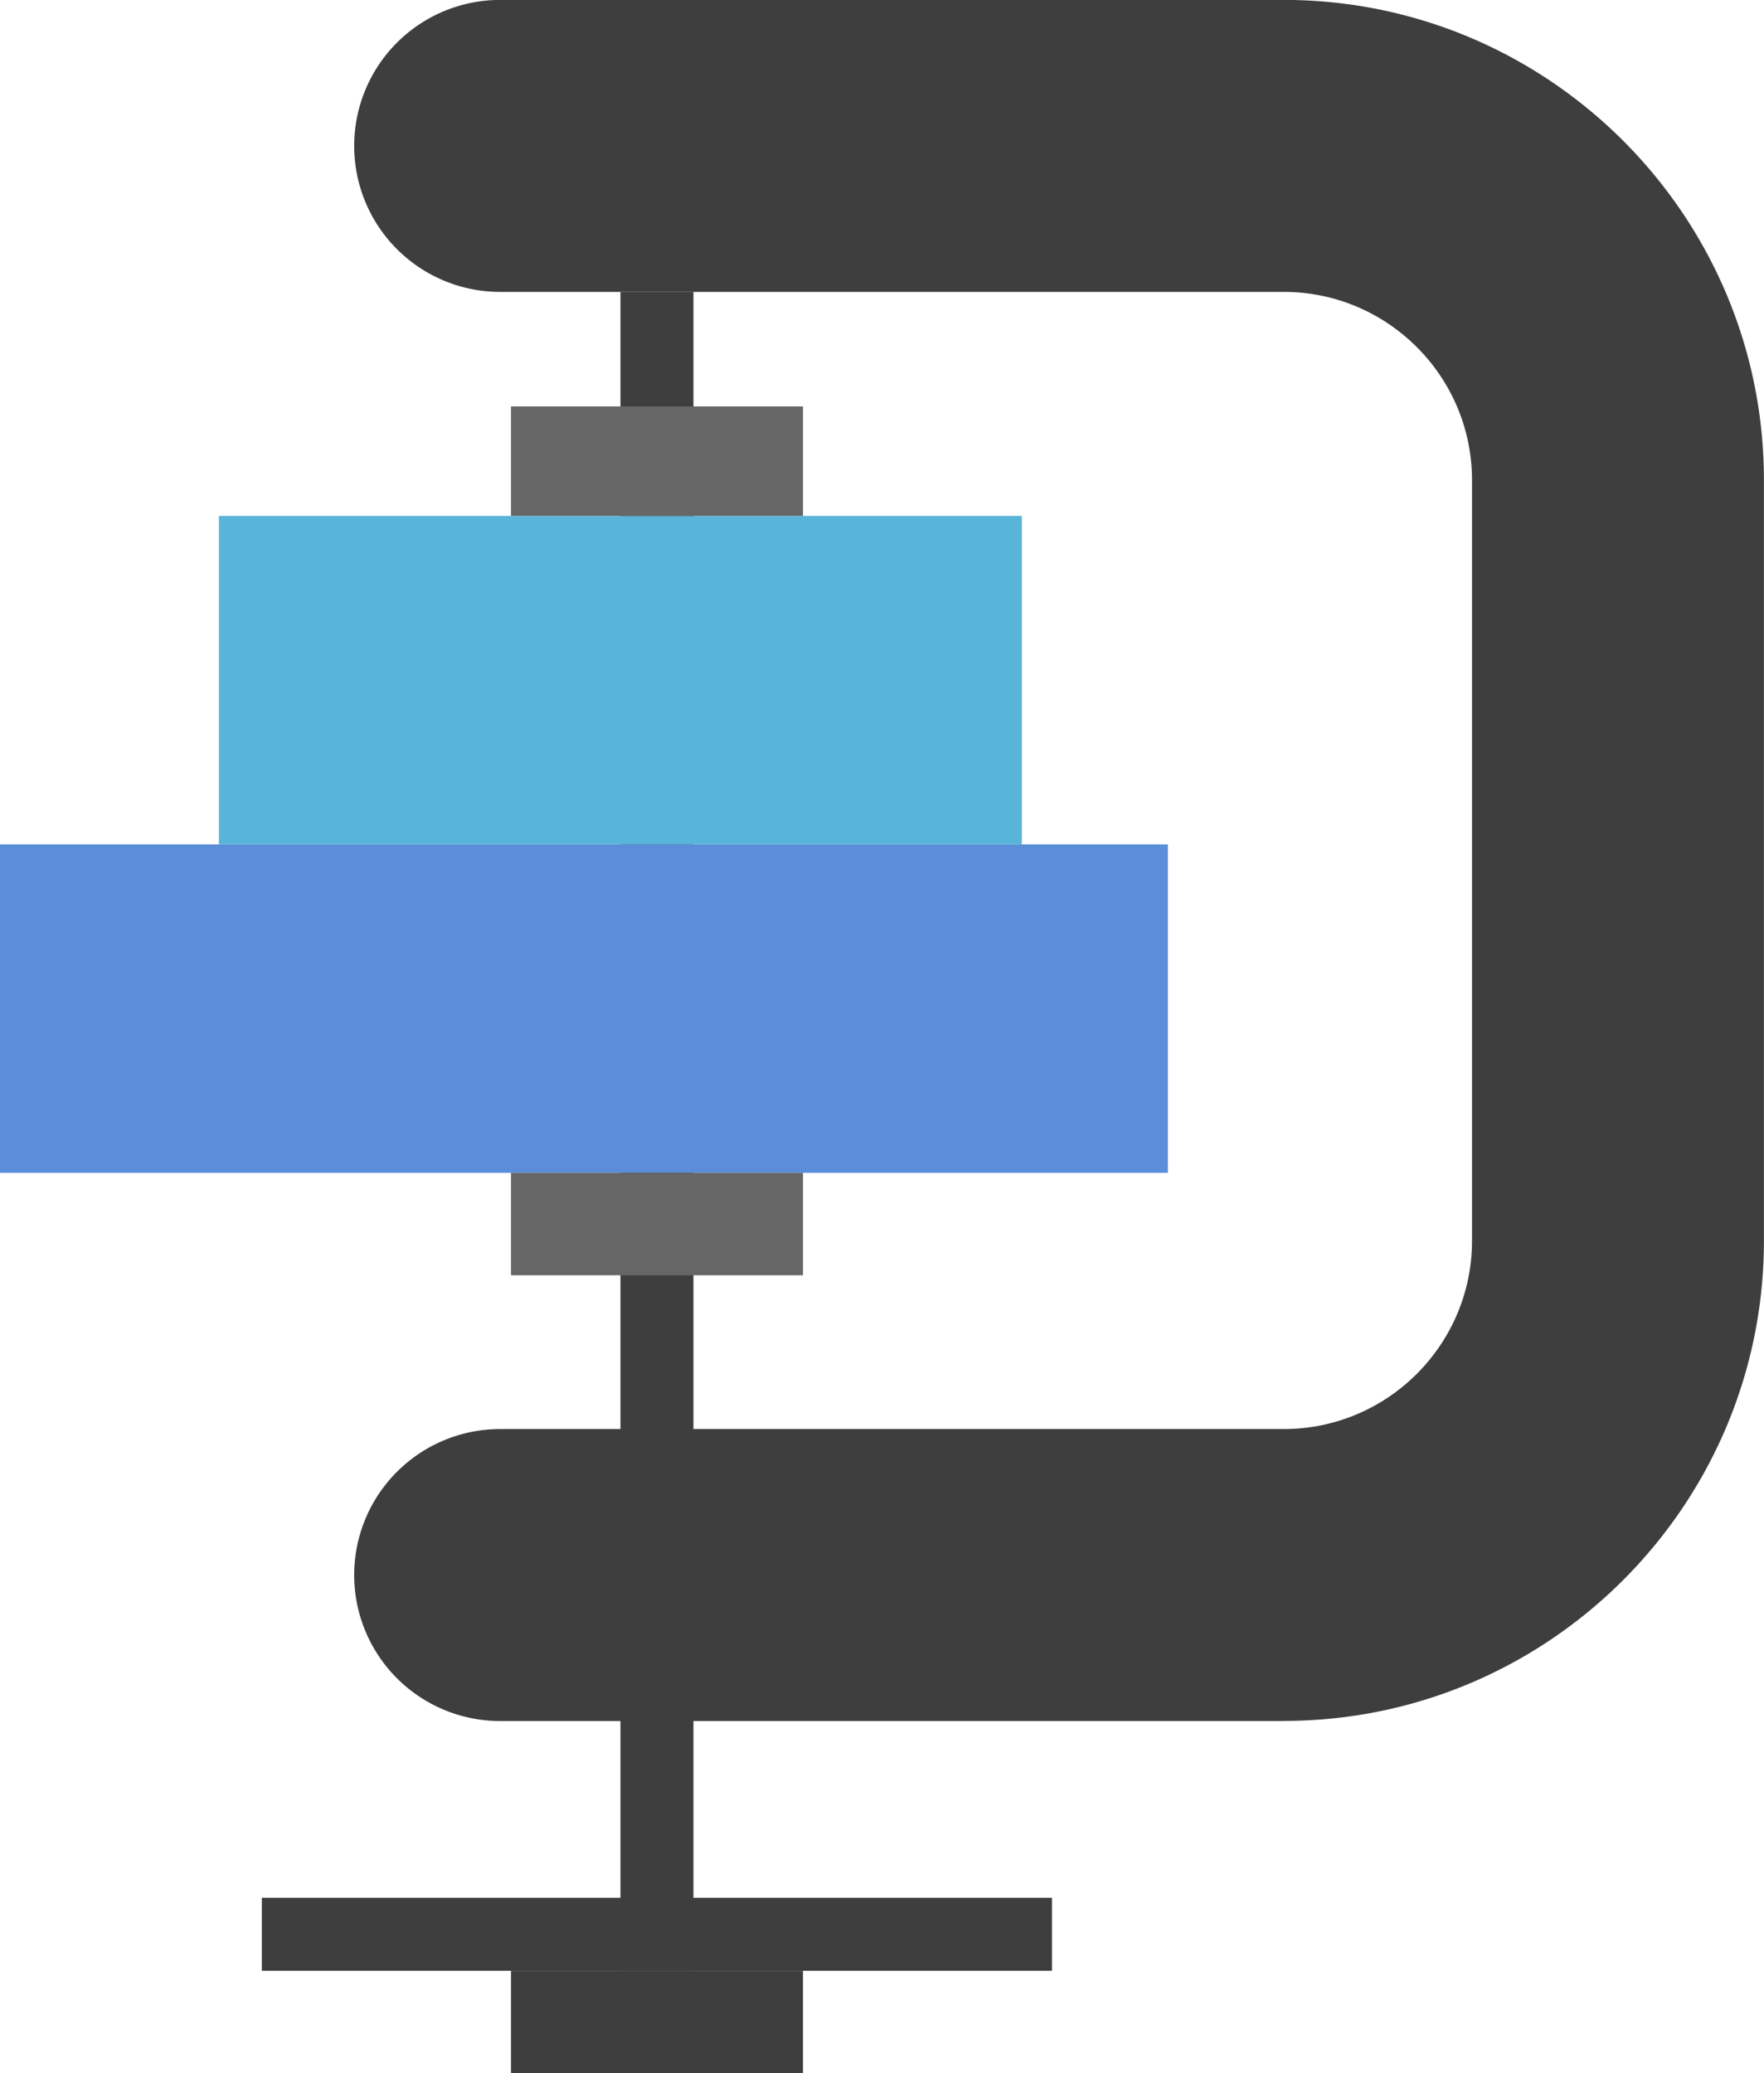
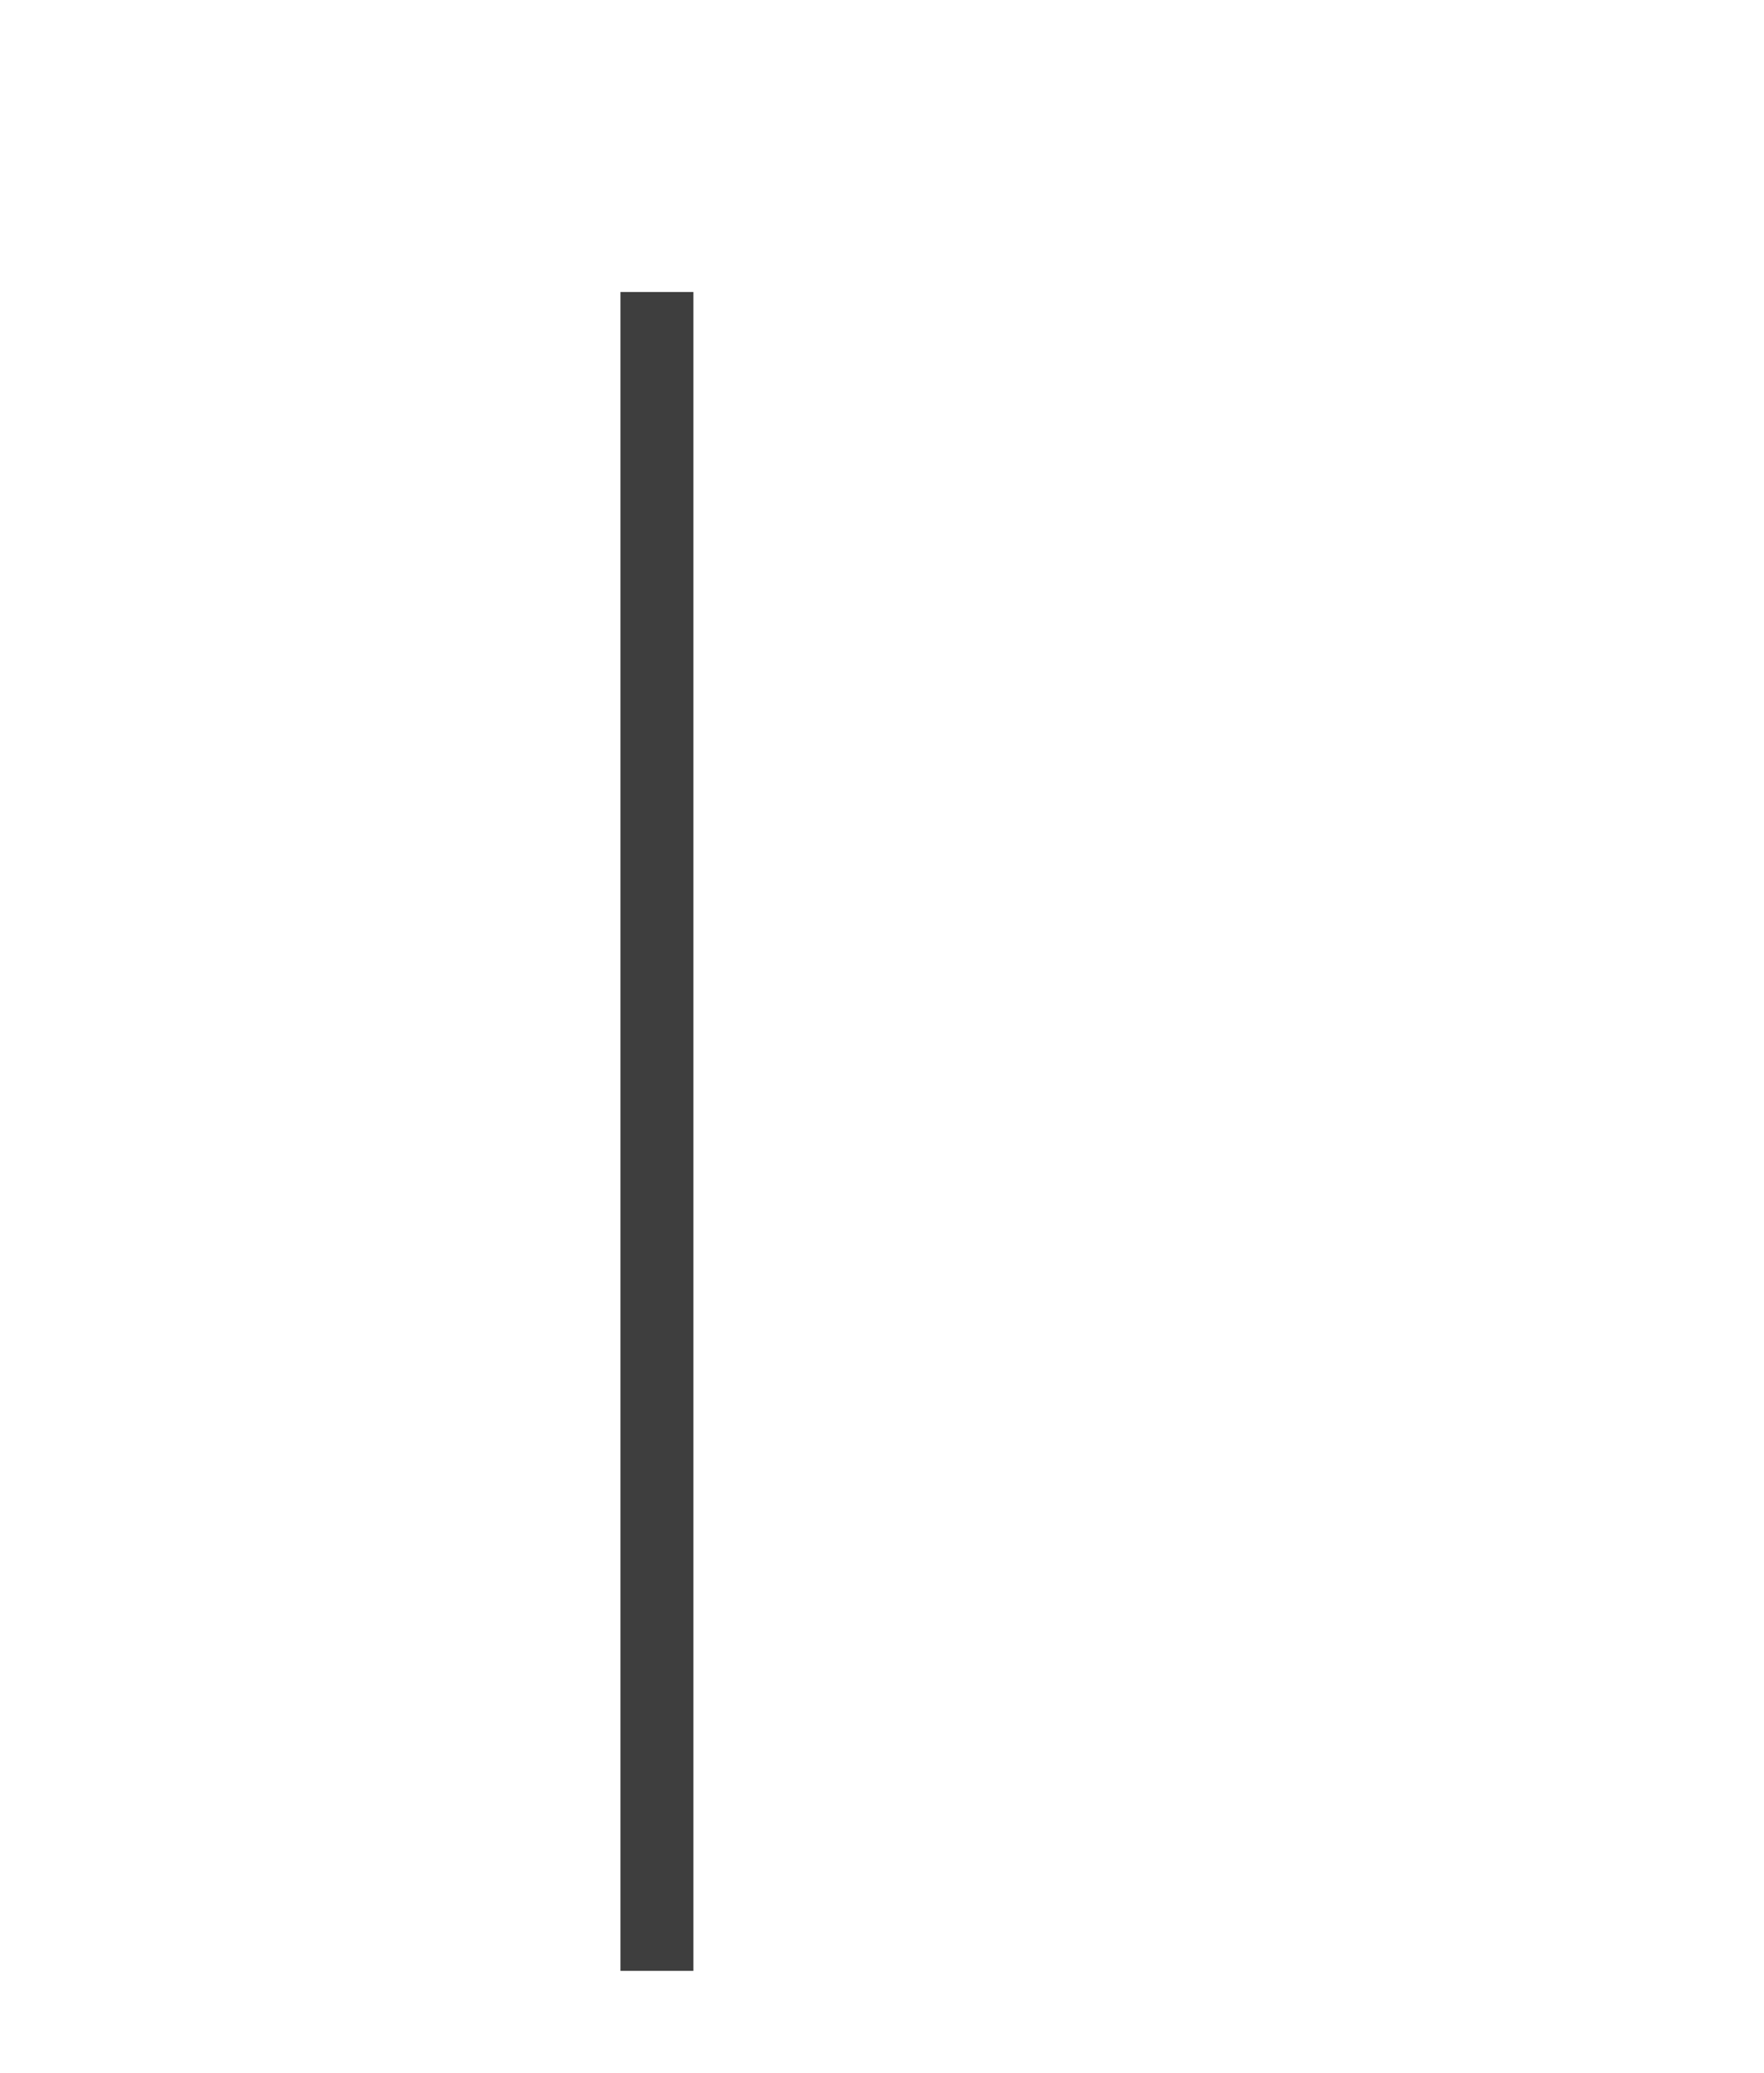
<svg xmlns="http://www.w3.org/2000/svg" width="42.542" height="50">
  <g fill="#3e3e3e">
-     <path d="M30.96 41.507H12.063a3.521 3.521 0 1 1 0-7.042H30.96c2.503 0 4.54-2.036 4.54-4.54V11.58c0-2.503-2.036-4.54-4.54-4.54H12.063a3.521 3.521 0 1 1 0-7.042H30.96c6.386 0 11.58 5.195 11.58 11.58v18.346c0 6.385-5.195 11.58-11.58 11.58zM6.315 45.77H25.37v1.76H6.315z" />
-     <path d="M12.323 47.53h7.042V50h-7.042z" />
    <path d="M14.963 7.042h1.76v40.49h-1.76z" />
  </g>
-   <path d="M0 20.364h28.166v7.922H0z" fill="#5b8ed8" />
-   <path d="M5.28 12.443h19.364v7.922H5.28z" fill="#59b4d9" />
-   <path d="M12.323 9.802h7.042v2.64h-7.042zm0 18.484h7.042v2.47h-7.042z" fill="#666" />
</svg>